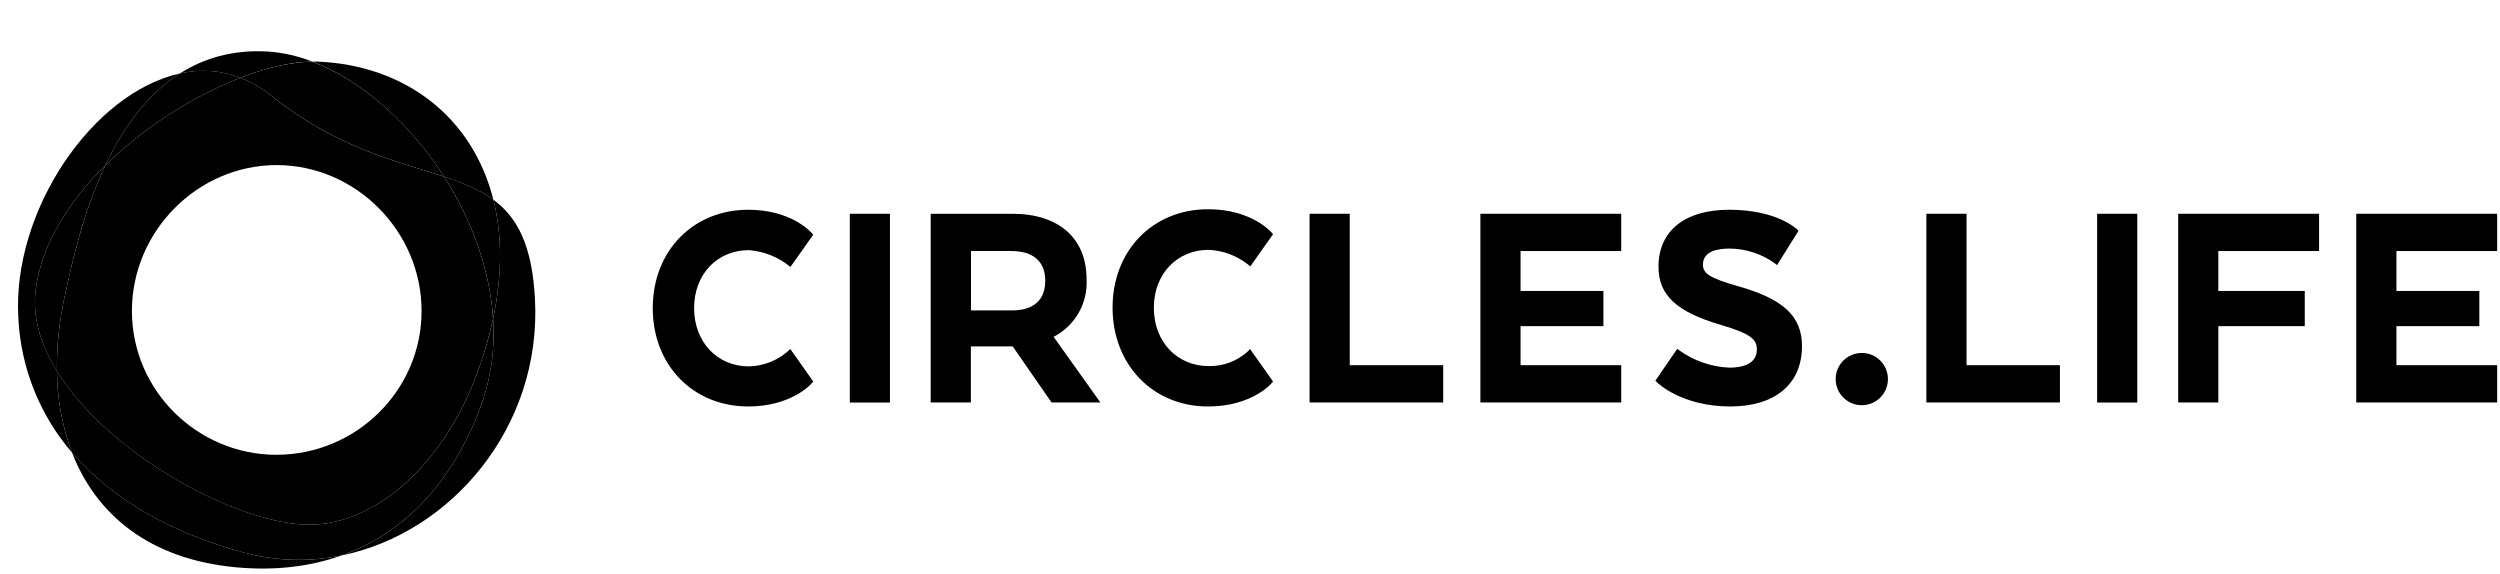
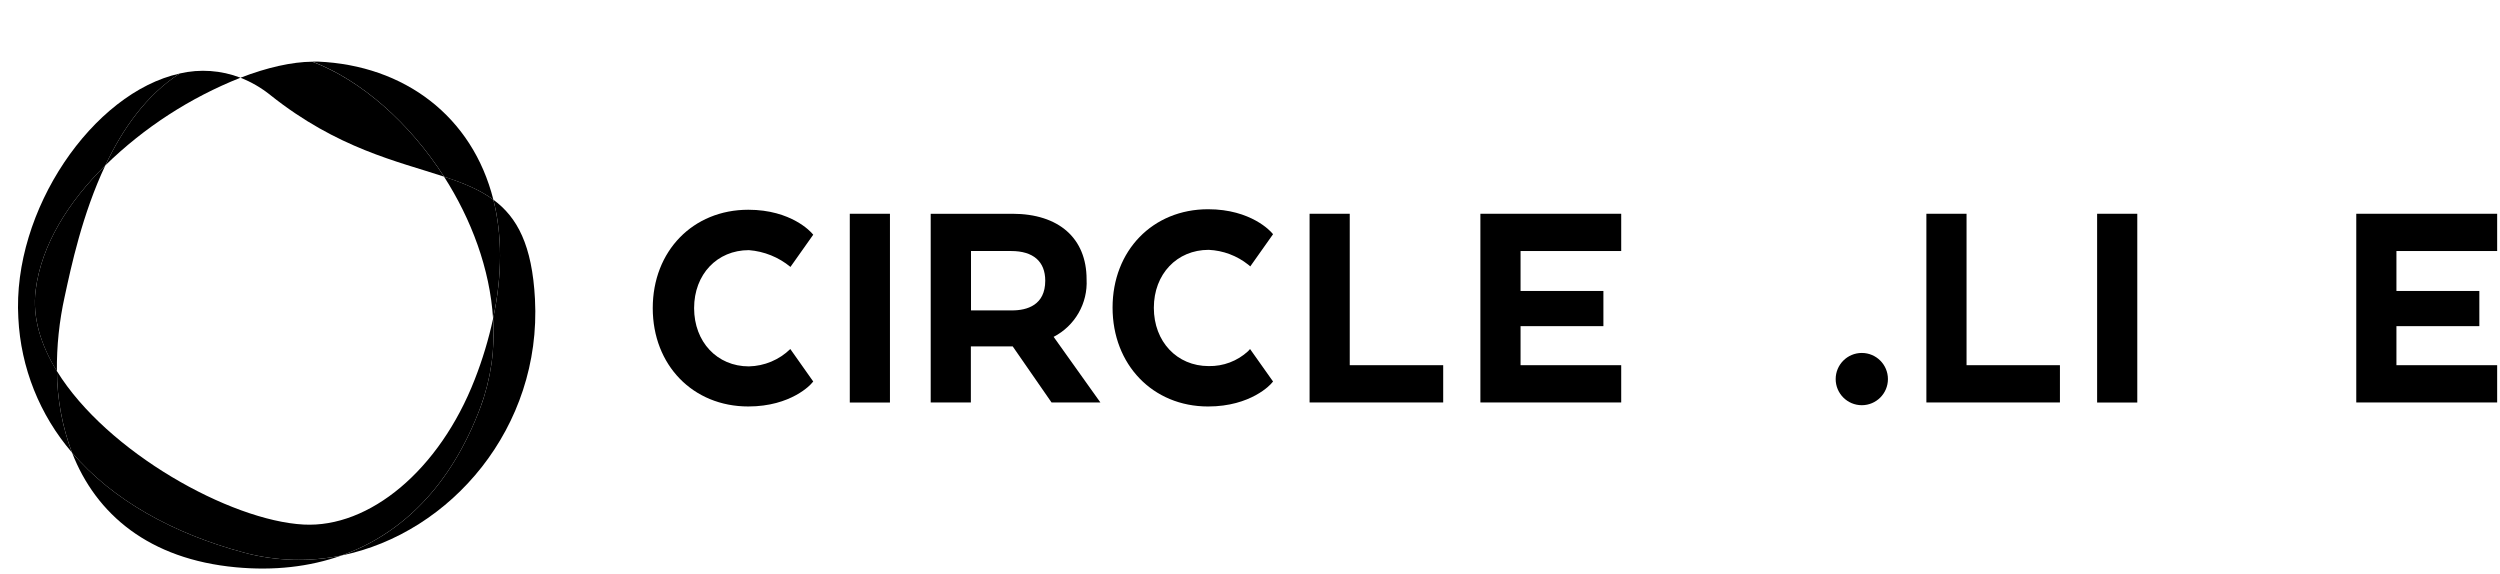
<svg xmlns="http://www.w3.org/2000/svg" id="Layer_2" version="1.1" viewBox="0 0 244 56">
  <g>
    <path d="M77.135,34.064c-1.084,1.057-2.529,1.663-4.043,1.695-3.101,0-5.347-2.391-5.347-5.687s2.246-5.658,5.347-5.658c1.489.115,2.906.687,4.057,1.637l2.224-3.144-.123-.138c-.08-.094-2-2.297-6.216-2.297-5.405,0-9.325,4.036-9.325,9.6s3.92,9.6,9.325,9.6c4.188,0,6.137-2.174,6.216-2.297l.123-.138-2.239-3.173Z" fill="$primary$" />
    <rect x="82.939" y="20.863" width="3.92" height="18.424" fill="$primary$" />
    <path d="M102.834,32.876h0c2.084-1.075,3.344-3.273,3.217-5.615,0-4.007-2.71-6.397-7.245-6.397h-7.97v18.417h3.92v-5.47h4.086l3.789,5.47h4.767l-4.564-6.405ZM94.77,24.5h3.92c2.174,0,3.326,1.036,3.326,2.898,0,2.376-1.761,2.898-3.239,2.898h-4.007v-5.796Z" fill="$primary$" />
    <path d="M122.005,34.064l-.196.217c-1.045.96-2.421,1.479-3.84,1.449-3.101,0-5.354-2.391-5.354-5.687s2.253-5.658,5.354-5.658c1.408.064,2.759.571,3.862,1.449l.196.167,2.224-3.144-.123-.138c-.08-.094-2-2.297-6.216-2.297-5.405,0-9.325,4.036-9.325,9.6s3.92,9.651,9.325,9.651c4.188,0,6.137-2.174,6.216-2.297l.123-.138-2.246-3.173Z" fill="$primary$" />
    <polygon points="131.735 35.643 131.735 20.863 127.815 20.863 127.815 39.28 140.856 39.28 140.856 35.643 131.735 35.643" fill="$primary$" />
    <polygon points="158.23 24.5 158.23 20.863 144.486 20.863 144.486 39.28 158.23 39.28 158.23 35.643 148.406 35.643 148.406 31.832 156.492 31.832 156.492 28.398 148.406 28.398 148.406 24.5 158.23 24.5" fill="$primary$" />
-     <path d="M169.605,27.927c-2.695-.782-3.398-1.21-3.398-2.101,0-1.29,1.391-1.565,2.558-1.565,1.605.001,3.17.508,4.47,1.449l.203.167,2.094-3.347-.13-.138c-.08-.072-2.007-1.92-6.637-1.92-4.347,0-6.897,2.079-6.897,5.564,0,2.76,1.753,4.405,6.064,5.666,3.021.891,3.536,1.449,3.536,2.405,0,1.449-1.449,1.775-2.673,1.775-1.762-.074-3.464-.661-4.898-1.688l-.196-.152-2.137,3.115.145.145c.094.094,2.427,2.369,7.173,2.369,4.347,0,6.992-2.174,6.992-5.89 0-2.913-1.819-4.608-6.267-5.854Z" fill="$primary$" />
    <circle cx="181.712" cy="36.998" r="2.55" fill="$primary$" />
    <polygon points="191.935 35.643 191.935 20.863 188.015 20.863 188.015 39.28 201.049 39.28 201.049 35.643 191.935 35.643" fill="$primary$" />
    <rect x="204.679" y="20.863" width="3.92" height="18.424" fill="$primary$" />
-     <polygon points="226.342 24.5 226.342 20.863 212.591 20.863 212.591 39.28 216.51 39.28 216.51 31.832 224.944 31.832 224.944 28.398 216.51 28.398 216.51 24.5 226.342 24.5" fill="$primary$" />
    <polygon points="243.723 24.5 243.723 20.863 229.972 20.863 229.972 39.28 243.723 39.28 243.723 35.643 233.892 35.643 233.892 31.832 241.984 31.832 241.984 28.398 233.892 28.398 233.892 24.5 243.723 24.5" fill="$primary$" />
  </g>
  <path d="M43.336,17.238c1.859.623,3.481,1.271,4.817,2.254-2.044-8.126-8.676-13.123-17.132-13.48h-.536c4.794,1.824,9.499,5.997,12.851,11.227Z" fill="$primary$" />
-   <path d="M23.471,7.586c2.586-1.001,5.016-1.556,7.012-1.574-1.402-.552-2.88-.884-4.383-.985-3.406-.191-6.217.661-8.551,2.148,1.971-.457,4.033-.314,5.922.411Z" fill="$primary$" />
  <path d="M23.853,53.944c-6.933-1.857-12.861-5.124-16.825-9.775,2.347,6.057,7.554,10.413,15.994,11.198,3.706.347,7.174-.037,10.321-1.153-3.141.651-6.391.559-9.49-.27Z" fill="$primary$" />
-   <path d="M26.4,9.287c-.884-.713-1.871-1.287-2.929-1.701-4.92,1.95-9.404,4.858-13.192,8.554-2.256,4.777-3.336,9.904-3.963,12.787-.532,2.397-.787,4.848-.76,7.303,4.881,7.912,16.93,14.588,24.067,14.968,6.414.343,13.254-5.282,16.714-14.176.752-1.921,1.349-3.899,1.784-5.916-.303-4.852-2.114-9.692-4.788-13.867-4.518-1.489-10.423-2.75-16.935-7.951ZM27,44.39c-7.704,0-14.124-6.242-14.124-14.039s6.427-14.239,14.124-14.239,14.145,6.439,14.145,14.239-6.441,14.033-14.143,14.033l-.002.006Z" fill="$primary#" />
  <path d="M6.318,28.926c.623-2.883,1.707-8.013,3.963-12.787-3.579,3.531-6.252,7.746-6.805,12.203-.328,2.646.505,5.33,2.077,7.893-.026-2.458.231-4.91.764-7.309Z" fill="$secondary$" />
  <path d="M23.471,7.586c1.057.415,2.043.988,2.927,1.701,6.512,5.193,12.417,6.462,16.937,7.951-3.352-5.23-8.057-9.403-12.851-11.216-1.994.017-4.424.563-7.012,1.564Z" fill="$secondary$" />
  <path d="M48.124,31.105c.926-4.335.877-8.244.029-11.613-1.336-.982-2.958-1.639-4.817-2.254,2.673,4.171,4.484,9.015,4.788,13.867Z" fill="$secondary$" />
  <path d="M46.903,39.72c1.014-2.753,1.43-5.69,1.221-8.616-.435,2.016-1.032,3.995-1.784,5.916-3.46,8.894-10.3,14.519-16.714,14.176-7.137-.38-19.186-7.062-24.067-14.968.018,2.713.514,5.401,1.466,7.941,3.967,4.651,9.895,7.918,16.825,9.775,3.095.827,6.341.92,9.478.27,5.93-2.102,10.707-6.842,13.576-14.494Z" fill="$secondary$" />
  <path d="M10.281,16.139c3.787-3.696,8.271-6.603,13.19-8.554-1.888-.727-3.951-.872-5.922-.415-3.265,2.087-5.594,5.425-7.268,8.969Z" fill="$secondary$" />
  <path d="M52.214,29.196c-.276-5.272-1.728-7.989-4.061-9.704.847,3.369.897,7.27-.029,11.613.209,2.926-.208,5.863-1.221,8.616-2.868,7.652-7.646,12.392-13.572,14.494,10.703-2.185,19.539-12.525,18.883-25.019Z" fill="$primary$" />
  <path d="M3.477,28.342c.553-4.457,3.226-8.666,6.805-12.203,1.674-3.544,4.003-6.881,7.27-8.965C9.072,9.029,1.171,20.536,1.79,31.044c.236,4.835,2.078,9.454,5.234,13.125-.952-2.54-1.449-5.228-1.466-7.941-1.577-2.565-2.409-5.241-2.081-7.887Z" fill="$primary$" />
</svg>